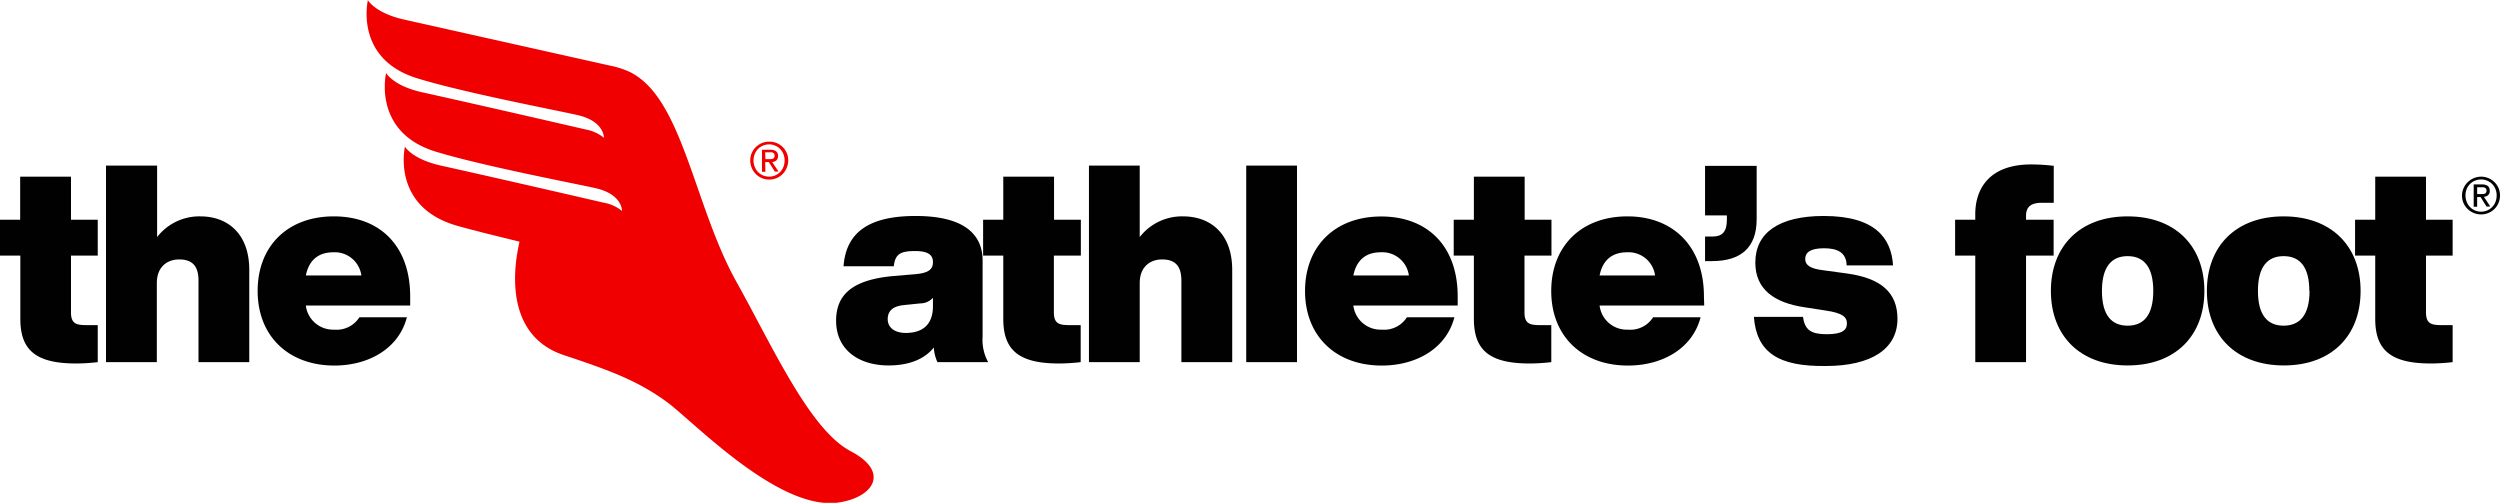
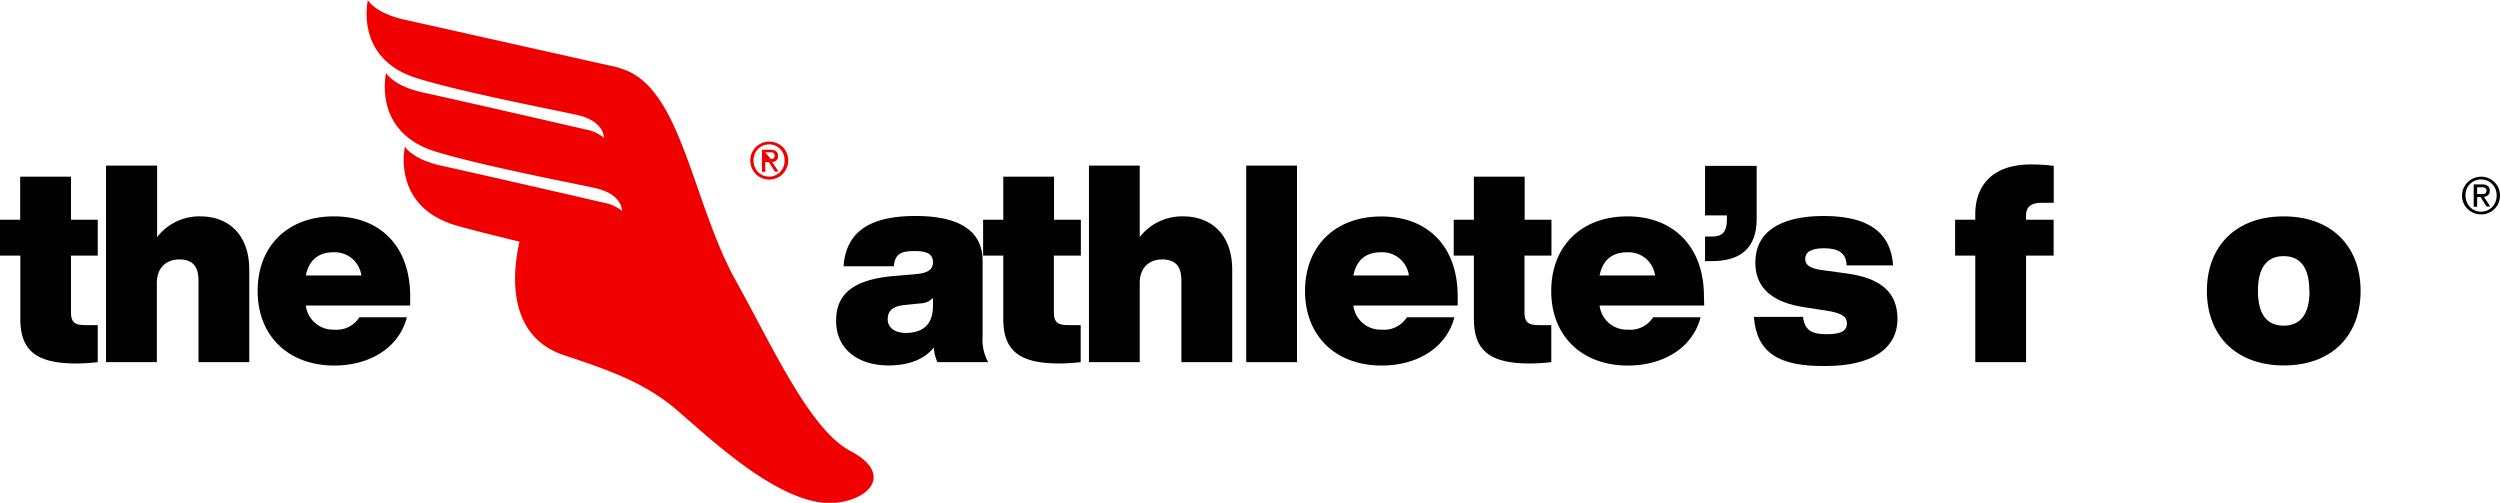
<svg xmlns="http://www.w3.org/2000/svg" id="Layer_1" data-name="Layer 1" viewBox="0 0 447.61 90.02">
  <defs>
    <style>.cls-1{fill:#010101;}.cls-2{fill:#f00000;}</style>
  </defs>
  <path class="cls-1" d="M41.58,61.74V71.92c0,2.13,1.08,2.27,2.91,2.27h1.88v6.63a34.93,34.93,0,0,1-3.86.24c-7.21,0-10-2.37-10-8V61.74H28.87V55.32h3.61V47.61h9.1v7.71h4.79v6.42Z" transform="translate(-28.87 -15.98)" />
  <path class="cls-1" d="M73.5,64.31V80.82H64.41V66.24c0-2.38-.89-3.81-3.46-3.81-2,0-4,1.19-4,4.25V80.82h-9.1V45.63H57v12.8a9.55,9.55,0,0,1,7.75-3.71C69.55,54.72,73.5,57.74,73.5,64.31Z" transform="translate(-28.87 -15.98)" />
  <path class="cls-1" d="M102.31,70.69H83.63A4.91,4.91,0,0,0,88.72,75a4.81,4.81,0,0,0,4.5-2.22h8.5c-1.43,5.59-6.82,8.65-13,8.65C80.47,81.41,75,76.12,75,68.07s5.39-13.35,13.64-13.35S102.31,60,102.31,69.05ZM83.63,65.3h9.94a4.8,4.8,0,0,0-5-4.15C86.1,61.15,84.23,62.33,83.63,65.3Z" transform="translate(-28.87 -15.98)" />
  <path class="cls-1" d="M196.71,80.82a7.5,7.5,0,0,1-.65-2.62c-1.58,2-4.3,3.21-8.1,3.21-5.29,0-9.39-2.77-9.39-8,0-4.54,2.72-7.31,10.18-8l4.1-.35c2.08-.2,3.06-.74,3.06-2.13,0-1.13-.59-2-3.21-2s-3.56.54-3.8,2.72h-9c.45-5.93,4.35-9,12.9-9,8.3,0,12,3,12,8V76.22a8.24,8.24,0,0,0,1,4.6Zm-.8-10V69.3a3.07,3.07,0,0,1-2.27,1l-2.91.3c-1.93.19-2.92,1-2.92,2.52s1.24,2.47,3.26,2.47C193.74,75.58,195.91,74.39,195.91,70.78Z" transform="translate(-28.87 -15.98)" />
  <path class="cls-1" d="M217.56,61.74V71.92c0,2.13,1.09,2.27,2.92,2.27h1.88v6.63a34.93,34.93,0,0,1-3.86.24c-7.22,0-10-2.37-10-8V61.74h-3.61V55.32h3.61V47.61h9.09v7.71h4.8v6.42Z" transform="translate(-28.87 -15.98)" />
  <path class="cls-1" d="M249.49,64.31V80.82h-9.1V66.24c0-2.38-.89-3.81-3.46-3.81-2,0-4,1.19-4,4.25V80.82h-9.09V45.63h9.09v12.8a9.57,9.57,0,0,1,7.76-3.71C245.53,54.72,249.49,57.74,249.49,64.31Z" transform="translate(-28.87 -15.98)" />
  <path class="cls-1" d="M252,45.63h9.09V80.82H252Z" transform="translate(-28.87 -15.98)" />
  <path class="cls-1" d="M289.86,70.69H271.18A4.91,4.91,0,0,0,276.27,75a4.81,4.81,0,0,0,4.5-2.22h8.5c-1.43,5.59-6.82,8.65-13,8.65-8.25,0-13.74-5.29-13.74-13.34s5.39-13.35,13.64-13.35S289.86,60,289.86,69.05ZM271.18,65.3h9.94a4.8,4.8,0,0,0-5.05-4.15C273.65,61.15,271.78,62.33,271.18,65.3Z" transform="translate(-28.87 -15.98)" />
  <path class="cls-1" d="M301.82,61.74V71.92c0,2.13,1.09,2.27,2.92,2.27h1.88v6.63a34.93,34.93,0,0,1-3.86.24c-7.21,0-10-2.37-10-8V61.74h-3.61V55.32h3.61V47.61h9.09v7.71h4.8v6.42Z" transform="translate(-28.87 -15.98)" />
  <path class="cls-1" d="M334,70.69H315.27A4.9,4.9,0,0,0,320.36,75a4.8,4.8,0,0,0,4.49-2.22h8.5c-1.43,5.59-6.82,8.65-13,8.65-8.26,0-13.74-5.29-13.74-13.34S312,54.72,320.26,54.72c8.1,0,13.69,5.29,13.69,14.33ZM315.27,65.3h9.93a4.79,4.79,0,0,0-5-4.15C317.74,61.15,315.86,62.33,315.27,65.3Z" transform="translate(-28.87 -15.98)" />
  <path class="cls-1" d="M343.39,45.68v9.54c0,5.14-2.87,7.51-8,7.51h-1.24v-4.4h1.34c1.68,0,2.57-.79,2.57-3v-.79h-3.91V45.68Z" transform="translate(-28.87 -15.98)" />
  <path class="cls-1" d="M342.89,72.71h8.8c.3,2.37,1.48,3.11,4.25,3.11s3.61-.74,3.61-1.92-.79-1.88-3.86-2.33L352,71c-5.39-.79-8.85-3.16-8.85-8,0-5.33,4.2-8.35,12.26-8.35,9.29,0,12.1,4.05,12.4,8.85H359.5c-.05-2.37-1.73-3.07-4.05-3.07-2.53,0-3.37.8-3.37,1.93s1,1.73,3.17,2l4.35.59c6,.84,9,3.36,9,8.11,0,5.43-4.74,8.45-12.85,8.45C347.39,81.61,343.39,79.19,342.89,72.71Z" transform="translate(-28.87 -15.98)" />
  <path class="cls-1" d="M391.62,54.62v.7h4.94v6.42h-4.94V80.82h-9.09V61.74h-3.61V55.32h3.61v-1c0-4.55,2.52-8.9,10-8.9a35.23,35.23,0,0,1,4.05.25v6.62h-2C392.41,52.25,391.62,53.09,391.62,54.62Z" transform="translate(-28.87 -15.98)" />
-   <path class="cls-1" d="M396.07,68.07c0-8.06,5.24-13.35,13.74-13.35S423.55,60,423.55,68.07s-5.24,13.34-13.74,13.34S396.07,76.12,396.07,68.07Zm18.33,0c0-4.35-1.73-6.23-4.59-6.23s-4.6,1.88-4.6,6.23,1.73,6.22,4.6,6.22S414.4,72.41,414.4,68.07Z" transform="translate(-28.87 -15.98)" />
  <path class="cls-1" d="M424,68.07c0-8.06,5.24-13.35,13.74-13.35S451.52,60,451.52,68.07s-5.24,13.34-13.74,13.34S424,76.12,424,68.07Zm18.34,0c0-4.35-1.73-6.23-4.6-6.23s-4.6,1.88-4.6,6.23,1.73,6.22,4.6,6.22S442.38,72.41,442.38,68.07Z" transform="translate(-28.87 -15.98)" />
-   <path class="cls-1" d="M463.23,61.74V71.92c0,2.13,1.09,2.27,2.92,2.27H468v6.63a34.93,34.93,0,0,1-3.86.24c-7.21,0-10-2.37-10-8V61.74h-3.61V55.32h3.61V47.61h9.09v7.71H468v6.42Z" transform="translate(-28.87 -15.98)" />
-   <path class="cls-2" d="M165.87,45h.65l1.08,1.7h.66L167.13,45a1.37,1.37,0,0,0,.74-.3,1,1,0,0,0,.3-.78,1,1,0,0,0-.34-.85,1.58,1.58,0,0,0-1-.28h-1.53v3.95h.61Zm0-1.75h.82a1.67,1.67,0,0,1,.31,0,.83.83,0,0,1,.28.08.61.61,0,0,1,.2.19.54.54,0,0,1,.08.31.65.65,0,0,1-.09.37.48.48,0,0,1-.23.19,1.14,1.14,0,0,1-.33.08h-1Z" transform="translate(-28.87 -15.98)" />
+   <path class="cls-2" d="M165.87,45h.65l1.08,1.7h.66L167.13,45a1.37,1.37,0,0,0,.74-.3,1,1,0,0,0,.3-.78,1,1,0,0,0-.34-.85,1.58,1.58,0,0,0-1-.28h-1.53v3.95h.61Zm0-1.75h.82a1.67,1.67,0,0,1,.31,0,.83.83,0,0,1,.28.08.61.61,0,0,1,.2.19.54.54,0,0,1,.08.31.65.65,0,0,1-.09.37.48.48,0,0,1-.23.19,1.14,1.14,0,0,1-.33.08Z" transform="translate(-28.87 -15.98)" />
  <path class="cls-2" d="M164.18,47.13a3.36,3.36,0,0,0,2.4,1,3.39,3.39,0,0,0,1.31-.25,3.43,3.43,0,0,0,1.08-.71,3.55,3.55,0,0,0,.73-1.08A3.32,3.32,0,0,0,170,44.7a3.26,3.26,0,0,0-.27-1.33,3.33,3.33,0,0,0-1.81-1.78,3.39,3.39,0,0,0-1.31-.25,3.44,3.44,0,0,0-1.32.25,3.62,3.62,0,0,0-1.08.71,3.47,3.47,0,0,0-.74,1.07,3.26,3.26,0,0,0-.27,1.33,3.32,3.32,0,0,0,.27,1.35A3.4,3.4,0,0,0,164.18,47.13ZM164,43.57a2.78,2.78,0,0,1,.58-.91,2.86,2.86,0,0,1,2-.83,2.63,2.63,0,0,1,1.09.23,2.7,2.7,0,0,1,.88.6,2.8,2.8,0,0,1,.59.91,3.2,3.2,0,0,1,0,2.28,2.76,2.76,0,0,1-1.47,1.53,2.62,2.62,0,0,1-1.09.22,2.72,2.72,0,0,1-1.11-.22,2.77,2.77,0,0,1-.89-.61,2.72,2.72,0,0,1-.58-.92,3.06,3.06,0,0,1,0-2.28Z" transform="translate(-28.87 -15.98)" />
  <path class="cls-2" d="M181.19,96.77c-7.33-3.84-13.91-18.57-20.52-30.43-7-12.56-9.3-30.25-17.13-36.27a11.62,11.62,0,0,0-1.77-1.14A16,16,0,0,0,138,27.71l-36.66-8.2C96,18.34,94.74,16,94.74,16h0S92.24,26.53,103.58,30c8.3,2.57,25.16,5.76,28.71,6.59,4.81,1.09,4.71,4.06,4.71,4.06a7.15,7.15,0,0,0-3.28-1.49c-1.72-.4-19.63-4.53-29.1-6.62C99.29,31.4,98,29.05,98,29.05h0s-2.51,10.55,8.82,14.06c8.31,2.56,25.17,5.76,28.72,6.57,4.82,1.11,4.7,4.08,4.7,4.08A7,7,0,0,0,137,52.28c-1.72-.4-19.64-4.54-29.11-6.63-5.34-1.18-6.51-3.46-6.52-3.4-.22,1-1.87,10.64,8.84,14,3,.92,11.53,2.95,11.66,3s-4.65,16.15,8,20.33c8.57,2.84,13.25,4.64,18.37,8.35,4.58,3.32,19.63,19.21,30.38,18.07C185,105.25,188.52,100.63,181.19,96.77Z" transform="translate(-28.87 -15.98)" />
  <path class="cls-1" d="M472.39,51.26H473l1.07,1.7h.67l-1.14-1.74a1.33,1.33,0,0,0,.75-.3.94.94,0,0,0,.29-.78,1.06,1.06,0,0,0-.33-.85A1.69,1.69,0,0,0,473.3,49h-1.53v4h.62Zm0-1.75h.81l.31,0a1,1,0,0,1,.28.09.44.44,0,0,1,.2.18.58.58,0,0,1,.08.32.64.64,0,0,1-.09.36.5.5,0,0,1-.23.2,1,1,0,0,1-.33.07l-.39,0h-.64Z" transform="translate(-28.87 -15.98)" />
  <path class="cls-1" d="M470.69,53.4a3.21,3.21,0,0,0,1.09.71,3.4,3.4,0,0,0,1.31.26,3.37,3.37,0,0,0,1.31-.26,3.27,3.27,0,0,0,1.08-.71,3.33,3.33,0,0,0,.73-1.07,3.4,3.4,0,0,0,.27-1.36,3.3,3.3,0,0,0-1-2.39,3.43,3.43,0,0,0-1.08-.71,3.37,3.37,0,0,0-1.31-.26,3.48,3.48,0,0,0-2.4,1,3.29,3.29,0,0,0-.73,1.06,3.14,3.14,0,0,0-.28,1.33,3.25,3.25,0,0,0,.28,1.36A3.33,3.33,0,0,0,470.69,53.4Zm-.18-3.56A2.7,2.7,0,0,1,472,48.33a2.86,2.86,0,0,1,2.2,0,3,3,0,0,1,.88.6,2.8,2.8,0,0,1,.59.91,3,3,0,0,1,.21,1.13,3.15,3.15,0,0,1-.21,1.16,2.85,2.85,0,0,1-.59.92,3,3,0,0,1-.88.61,2.86,2.86,0,0,1-2.2,0,2.82,2.82,0,0,1-.89-.61,2.85,2.85,0,0,1-.59-.92A3.15,3.15,0,0,1,470.3,51,3,3,0,0,1,470.51,49.84Z" transform="translate(-28.87 -15.98)" />
</svg>